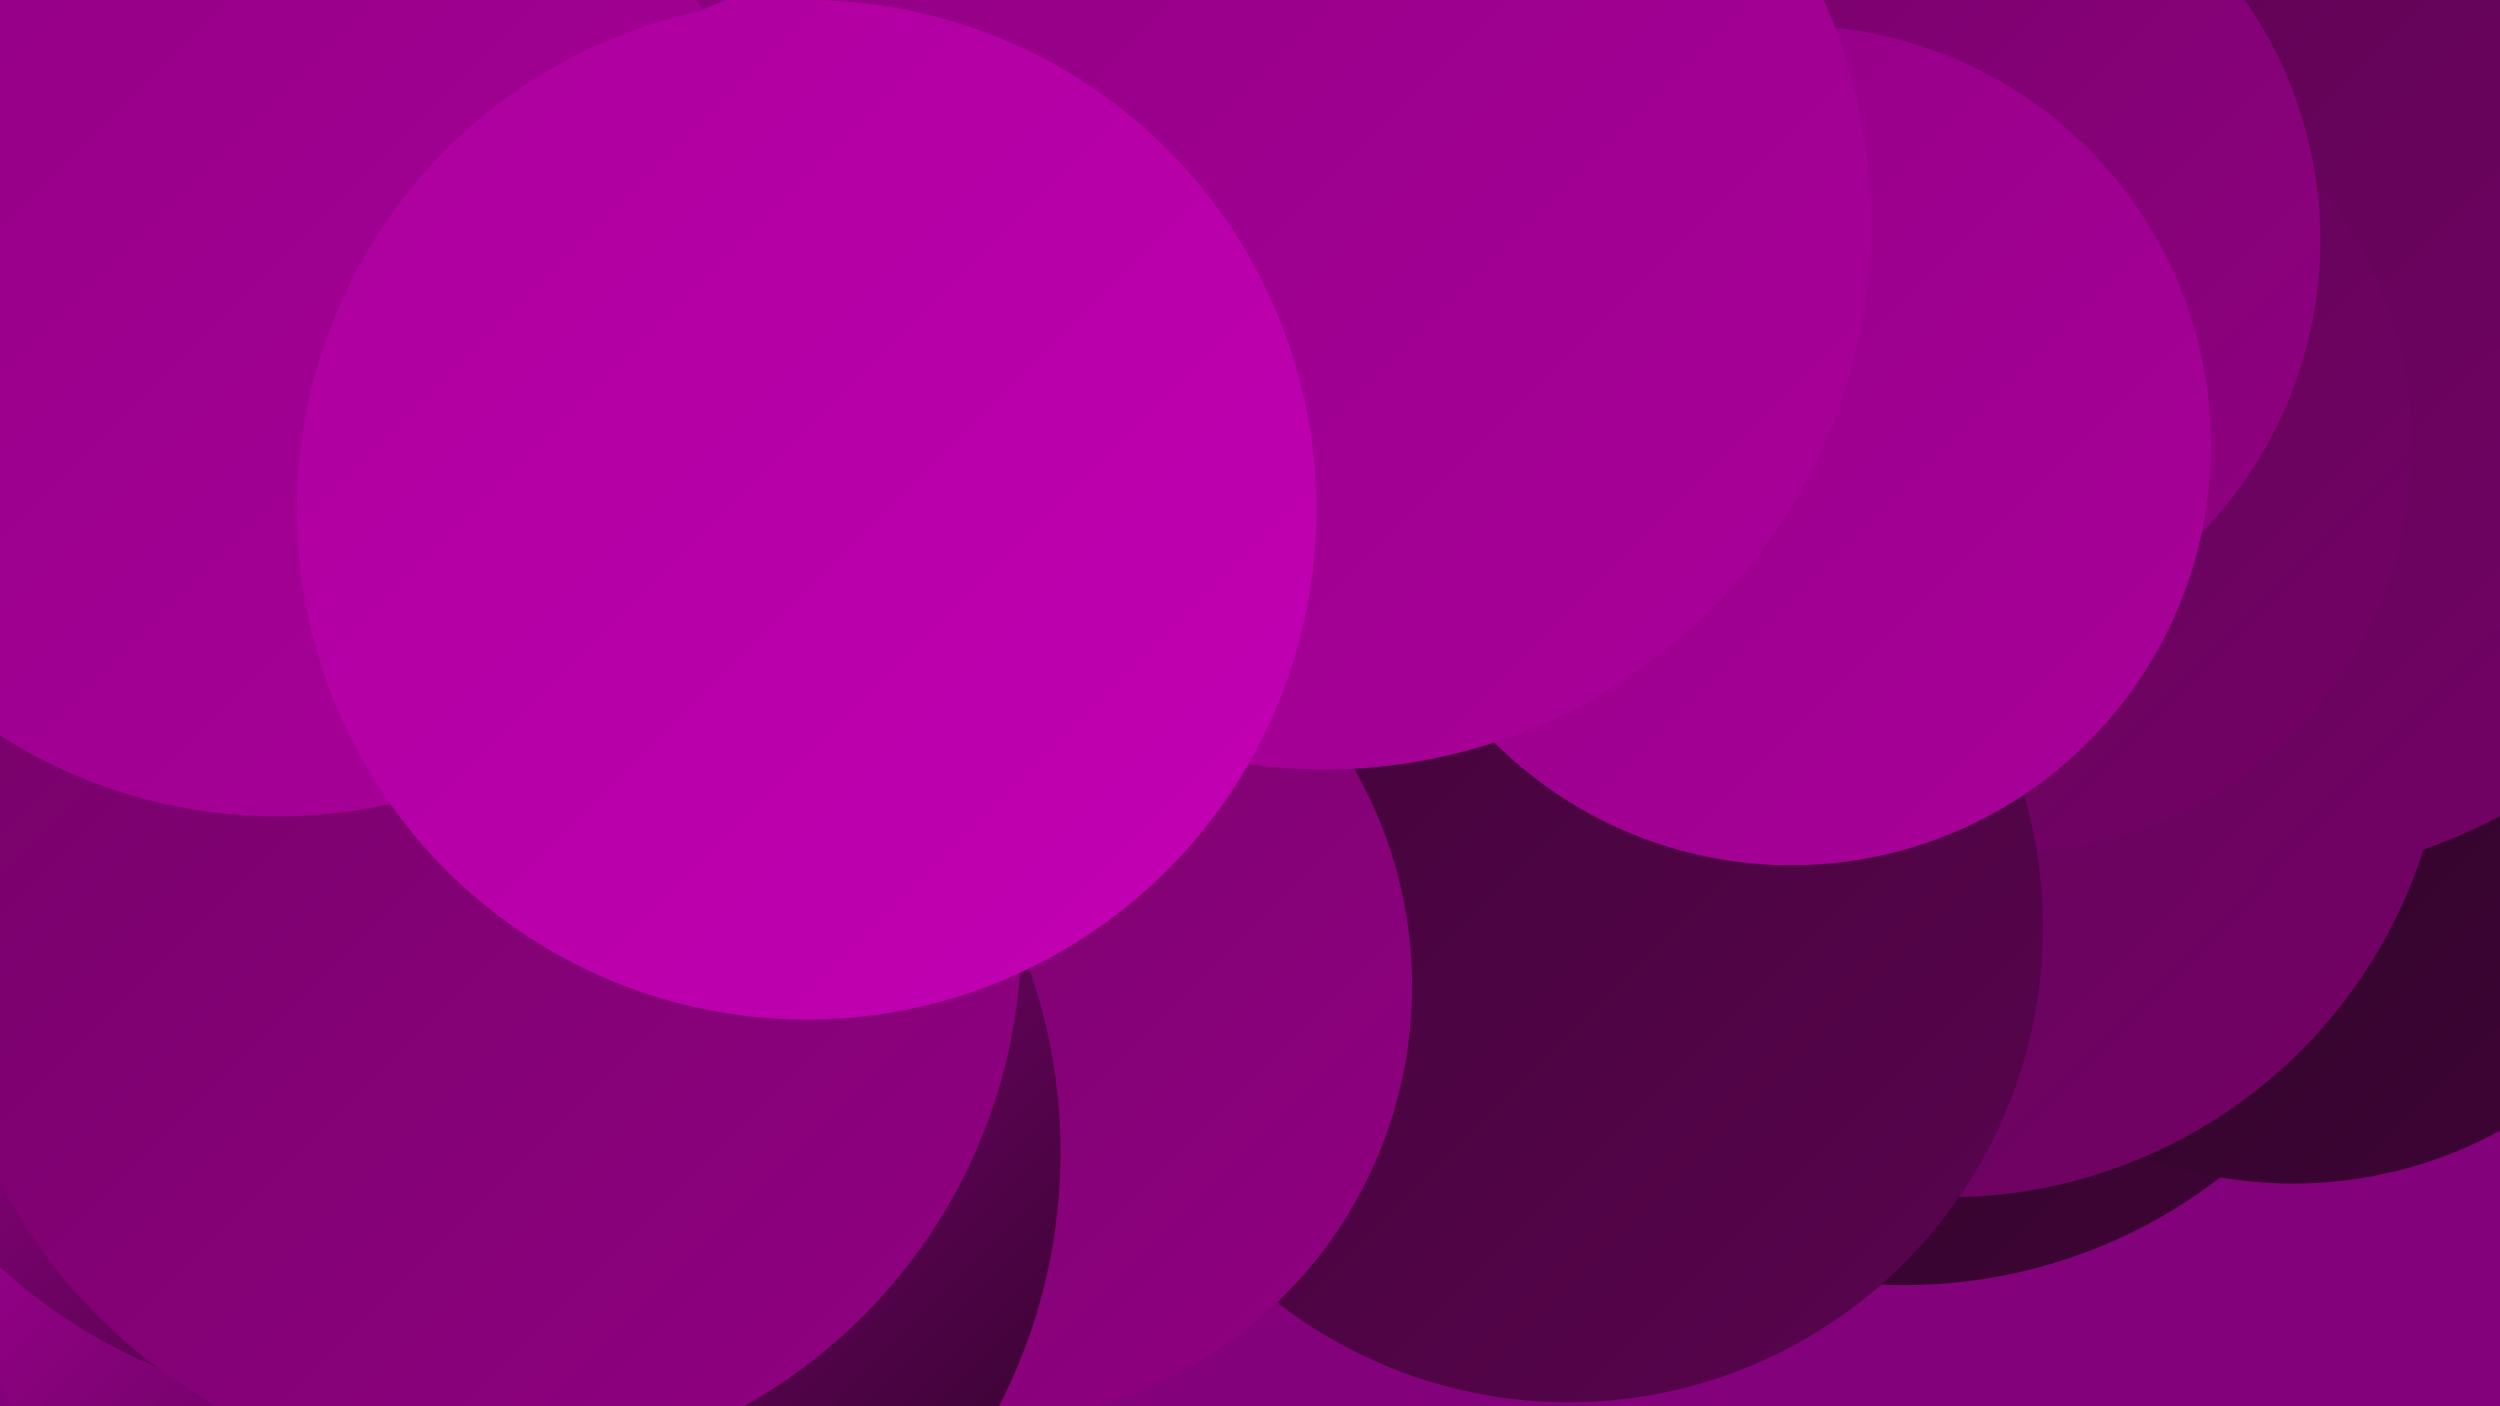
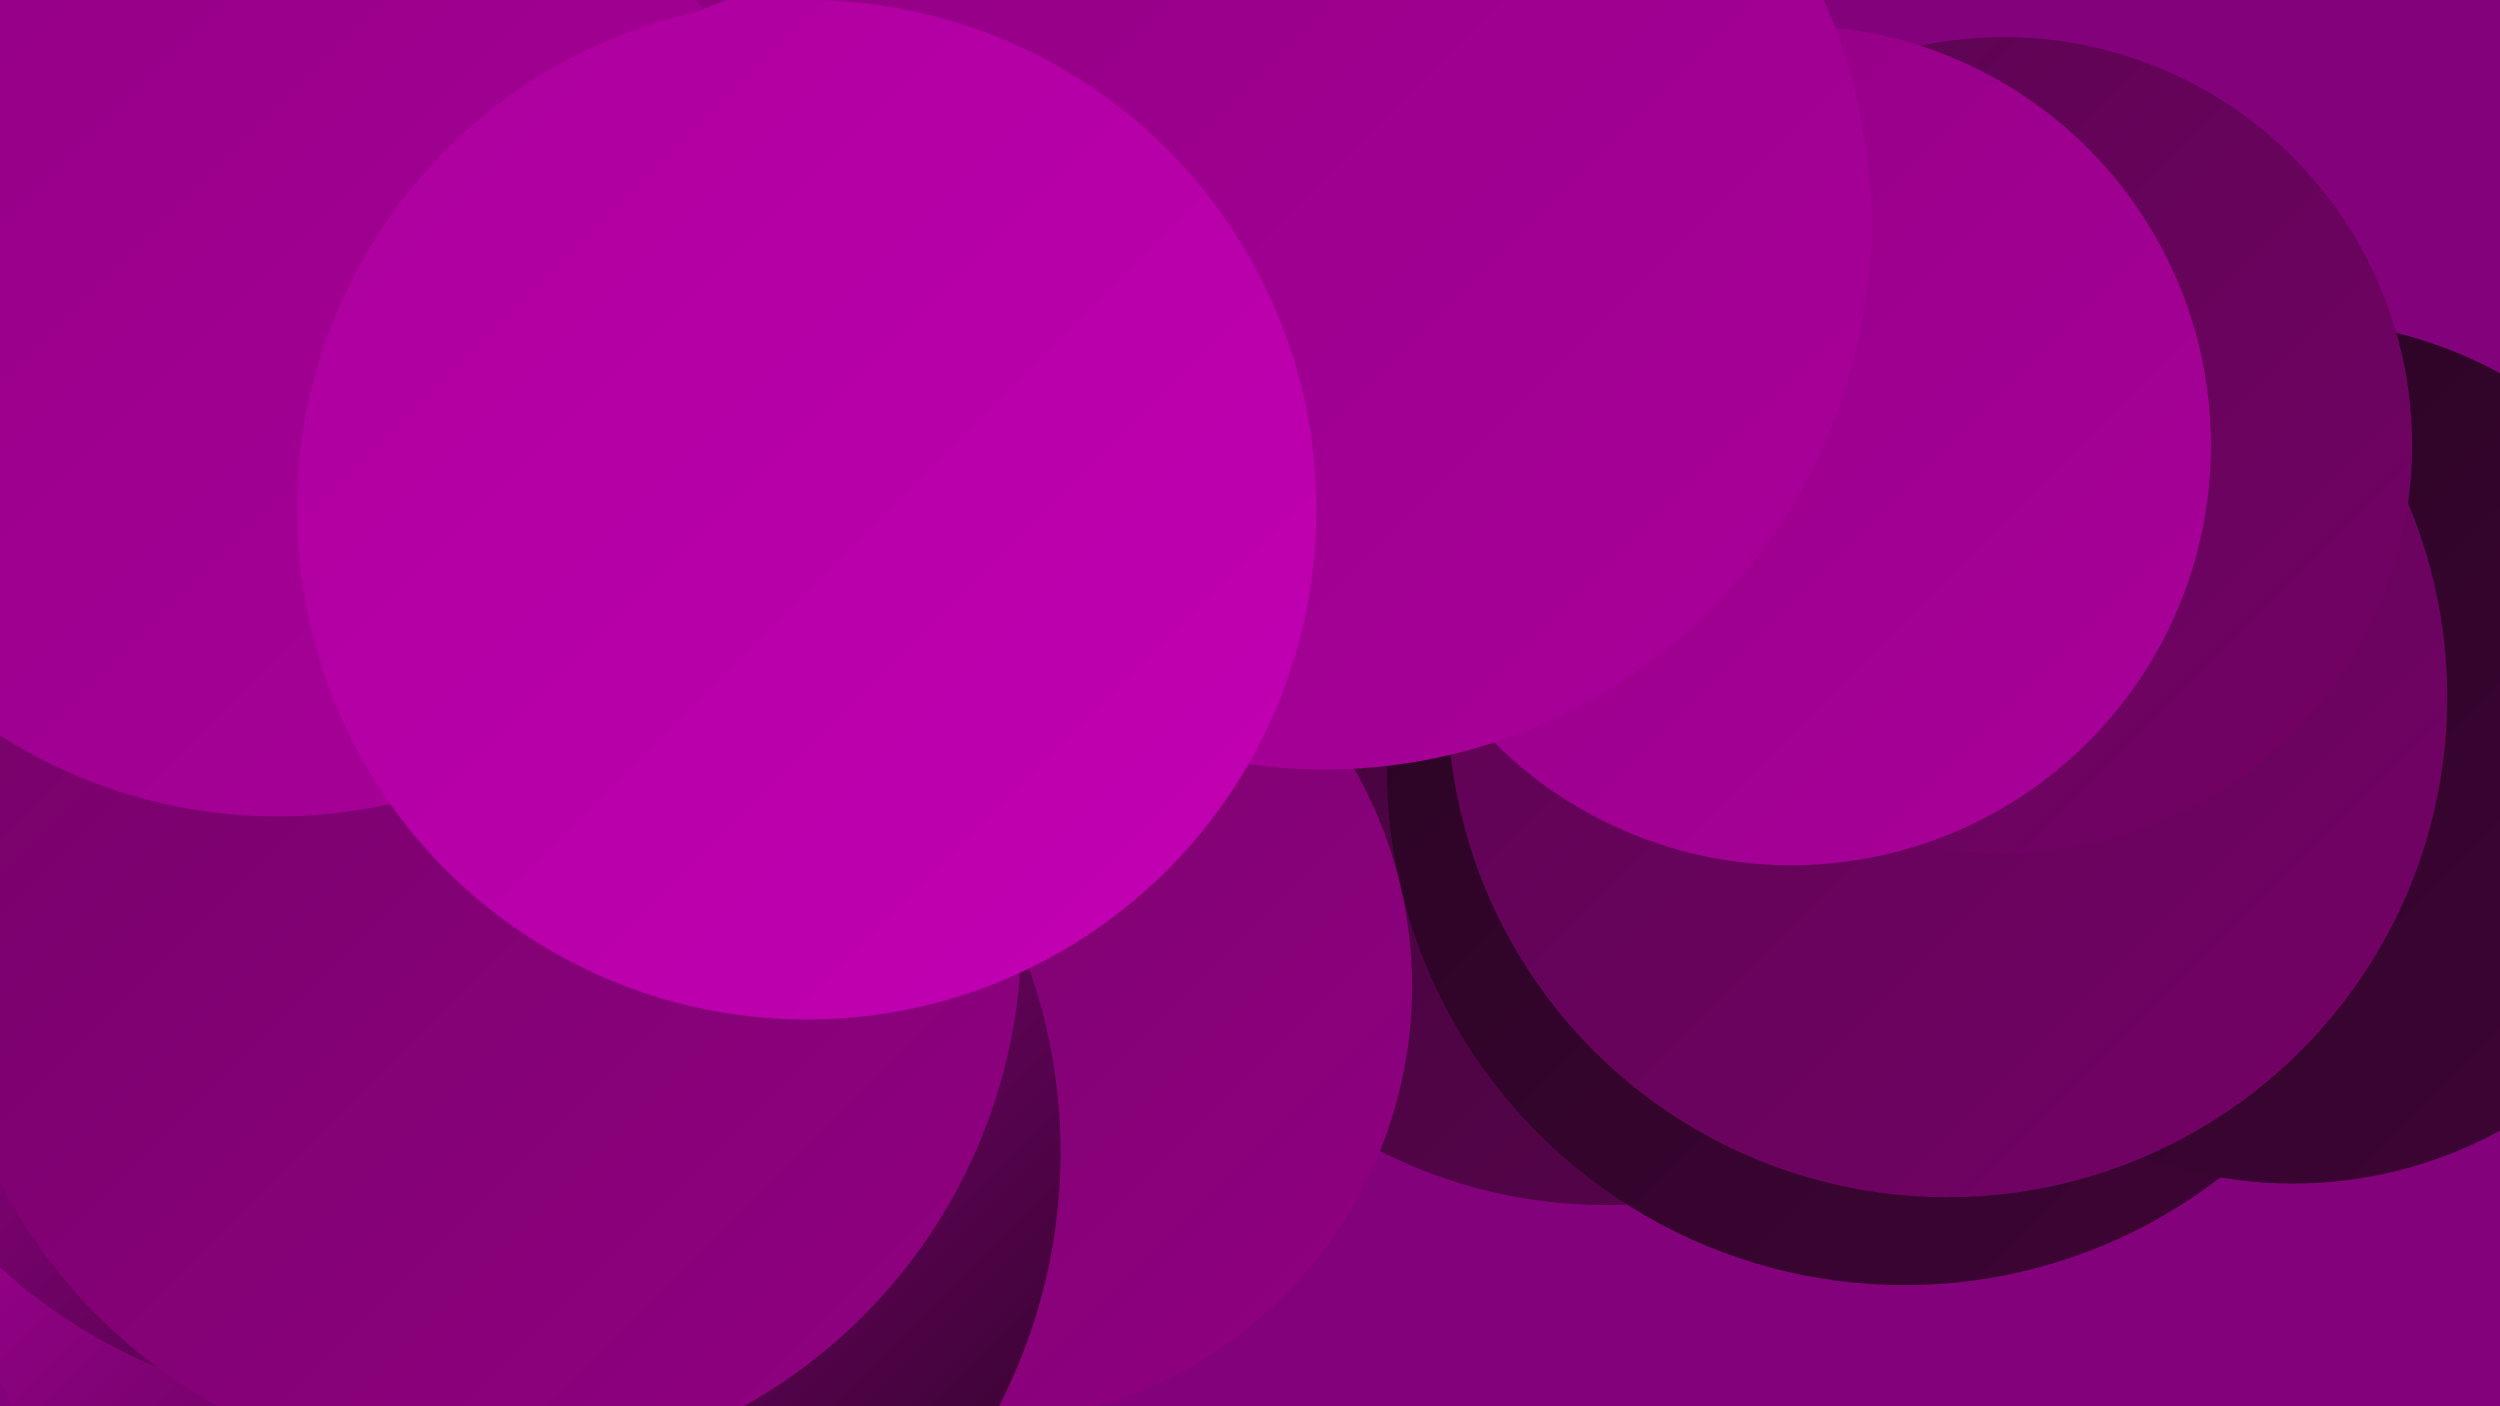
<svg xmlns="http://www.w3.org/2000/svg" width="1280" height="720">
  <defs>
    <linearGradient id="grad0" x1="0%" y1="0%" x2="100%" y2="100%">
      <stop offset="0%" style="stop-color:#270421;stop-opacity:1" />
      <stop offset="100%" style="stop-color:#400437;stop-opacity:1" />
    </linearGradient>
    <linearGradient id="grad1" x1="0%" y1="0%" x2="100%" y2="100%">
      <stop offset="0%" style="stop-color:#400437;stop-opacity:1" />
      <stop offset="100%" style="stop-color:#5a044f;stop-opacity:1" />
    </linearGradient>
    <linearGradient id="grad2" x1="0%" y1="0%" x2="100%" y2="100%">
      <stop offset="0%" style="stop-color:#5a044f;stop-opacity:1" />
      <stop offset="100%" style="stop-color:#750268;stop-opacity:1" />
    </linearGradient>
    <linearGradient id="grad3" x1="0%" y1="0%" x2="100%" y2="100%">
      <stop offset="0%" style="stop-color:#750268;stop-opacity:1" />
      <stop offset="100%" style="stop-color:#910082;stop-opacity:1" />
    </linearGradient>
    <linearGradient id="grad4" x1="0%" y1="0%" x2="100%" y2="100%">
      <stop offset="0%" style="stop-color:#910082;stop-opacity:1" />
      <stop offset="100%" style="stop-color:#ab009c;stop-opacity:1" />
    </linearGradient>
    <linearGradient id="grad5" x1="0%" y1="0%" x2="100%" y2="100%">
      <stop offset="0%" style="stop-color:#ab009c;stop-opacity:1" />
      <stop offset="100%" style="stop-color:#c400b5;stop-opacity:1" />
    </linearGradient>
    <linearGradient id="grad6" x1="0%" y1="0%" x2="100%" y2="100%">
      <stop offset="0%" style="stop-color:#c400b5;stop-opacity:1" />
      <stop offset="100%" style="stop-color:#270421;stop-opacity:1" />
    </linearGradient>
  </defs>
  <rect width="1280" height="720" fill="#84017c" />
  <circle cx="822" cy="362" r="255" fill="url(#grad1)" />
-   <circle cx="1055" cy="106" r="237" fill="url(#grad2)" />
  <circle cx="975" cy="393" r="265" fill="url(#grad0)" />
  <circle cx="1174" cy="385" r="221" fill="url(#grad0)" />
  <circle cx="106" cy="171" r="267" fill="url(#grad2)" />
  <circle cx="997" cy="357" r="256" fill="url(#grad2)" />
-   <circle cx="1151" cy="175" r="275" fill="url(#grad2)" />
  <circle cx="1026" cy="228" r="209" fill="url(#grad2)" />
-   <circle cx="803" cy="475" r="243" fill="url(#grad1)" />
  <circle cx="499" cy="505" r="224" fill="url(#grad3)" />
  <circle cx="259" cy="590" r="284" fill="url(#grad6)" />
  <circle cx="186" cy="445" r="276" fill="url(#grad6)" />
  <circle cx="492" cy="30" r="274" fill="url(#grad6)" />
-   <circle cx="973" cy="123" r="215" fill="url(#grad3)" />
  <circle cx="246" cy="478" r="277" fill="url(#grad3)" />
  <circle cx="917" cy="228" r="215" fill="url(#grad4)" />
  <circle cx="142" cy="154" r="264" fill="url(#grad4)" />
  <circle cx="440" cy="187" r="199" fill="url(#grad5)" />
  <circle cx="678" cy="114" r="280" fill="url(#grad4)" />
  <circle cx="413" cy="261" r="261" fill="url(#grad5)" />
</svg>